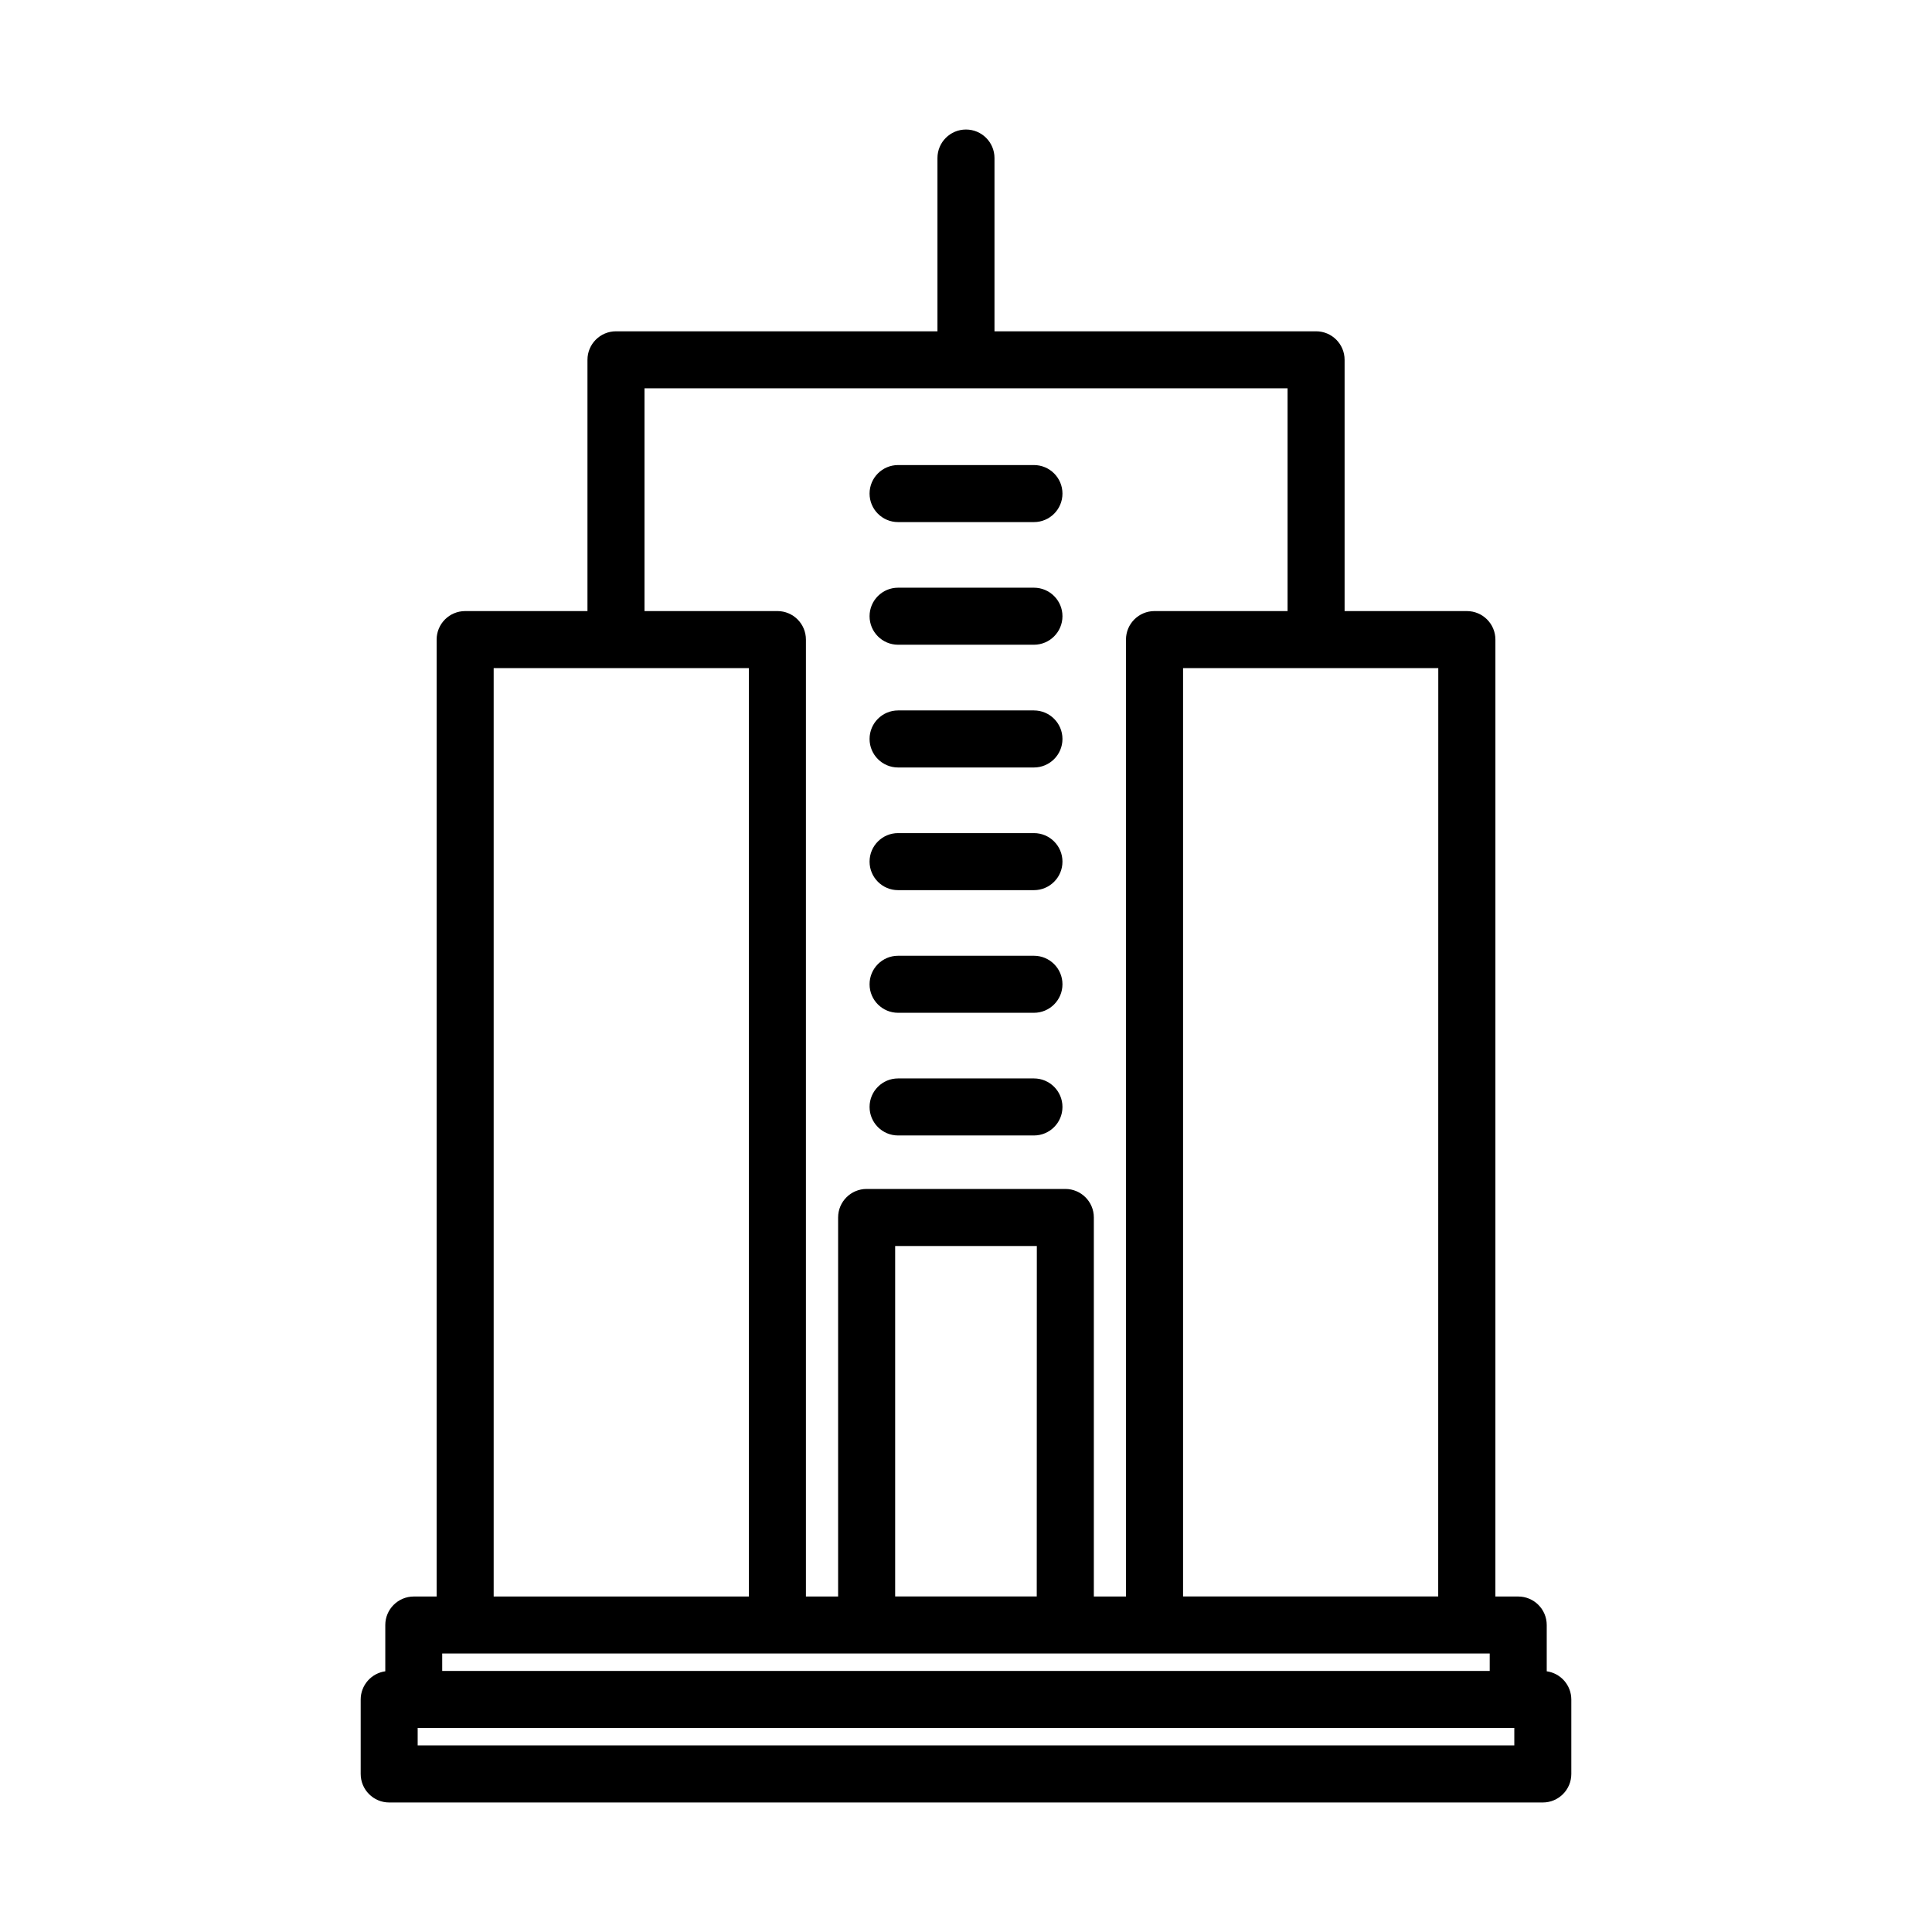
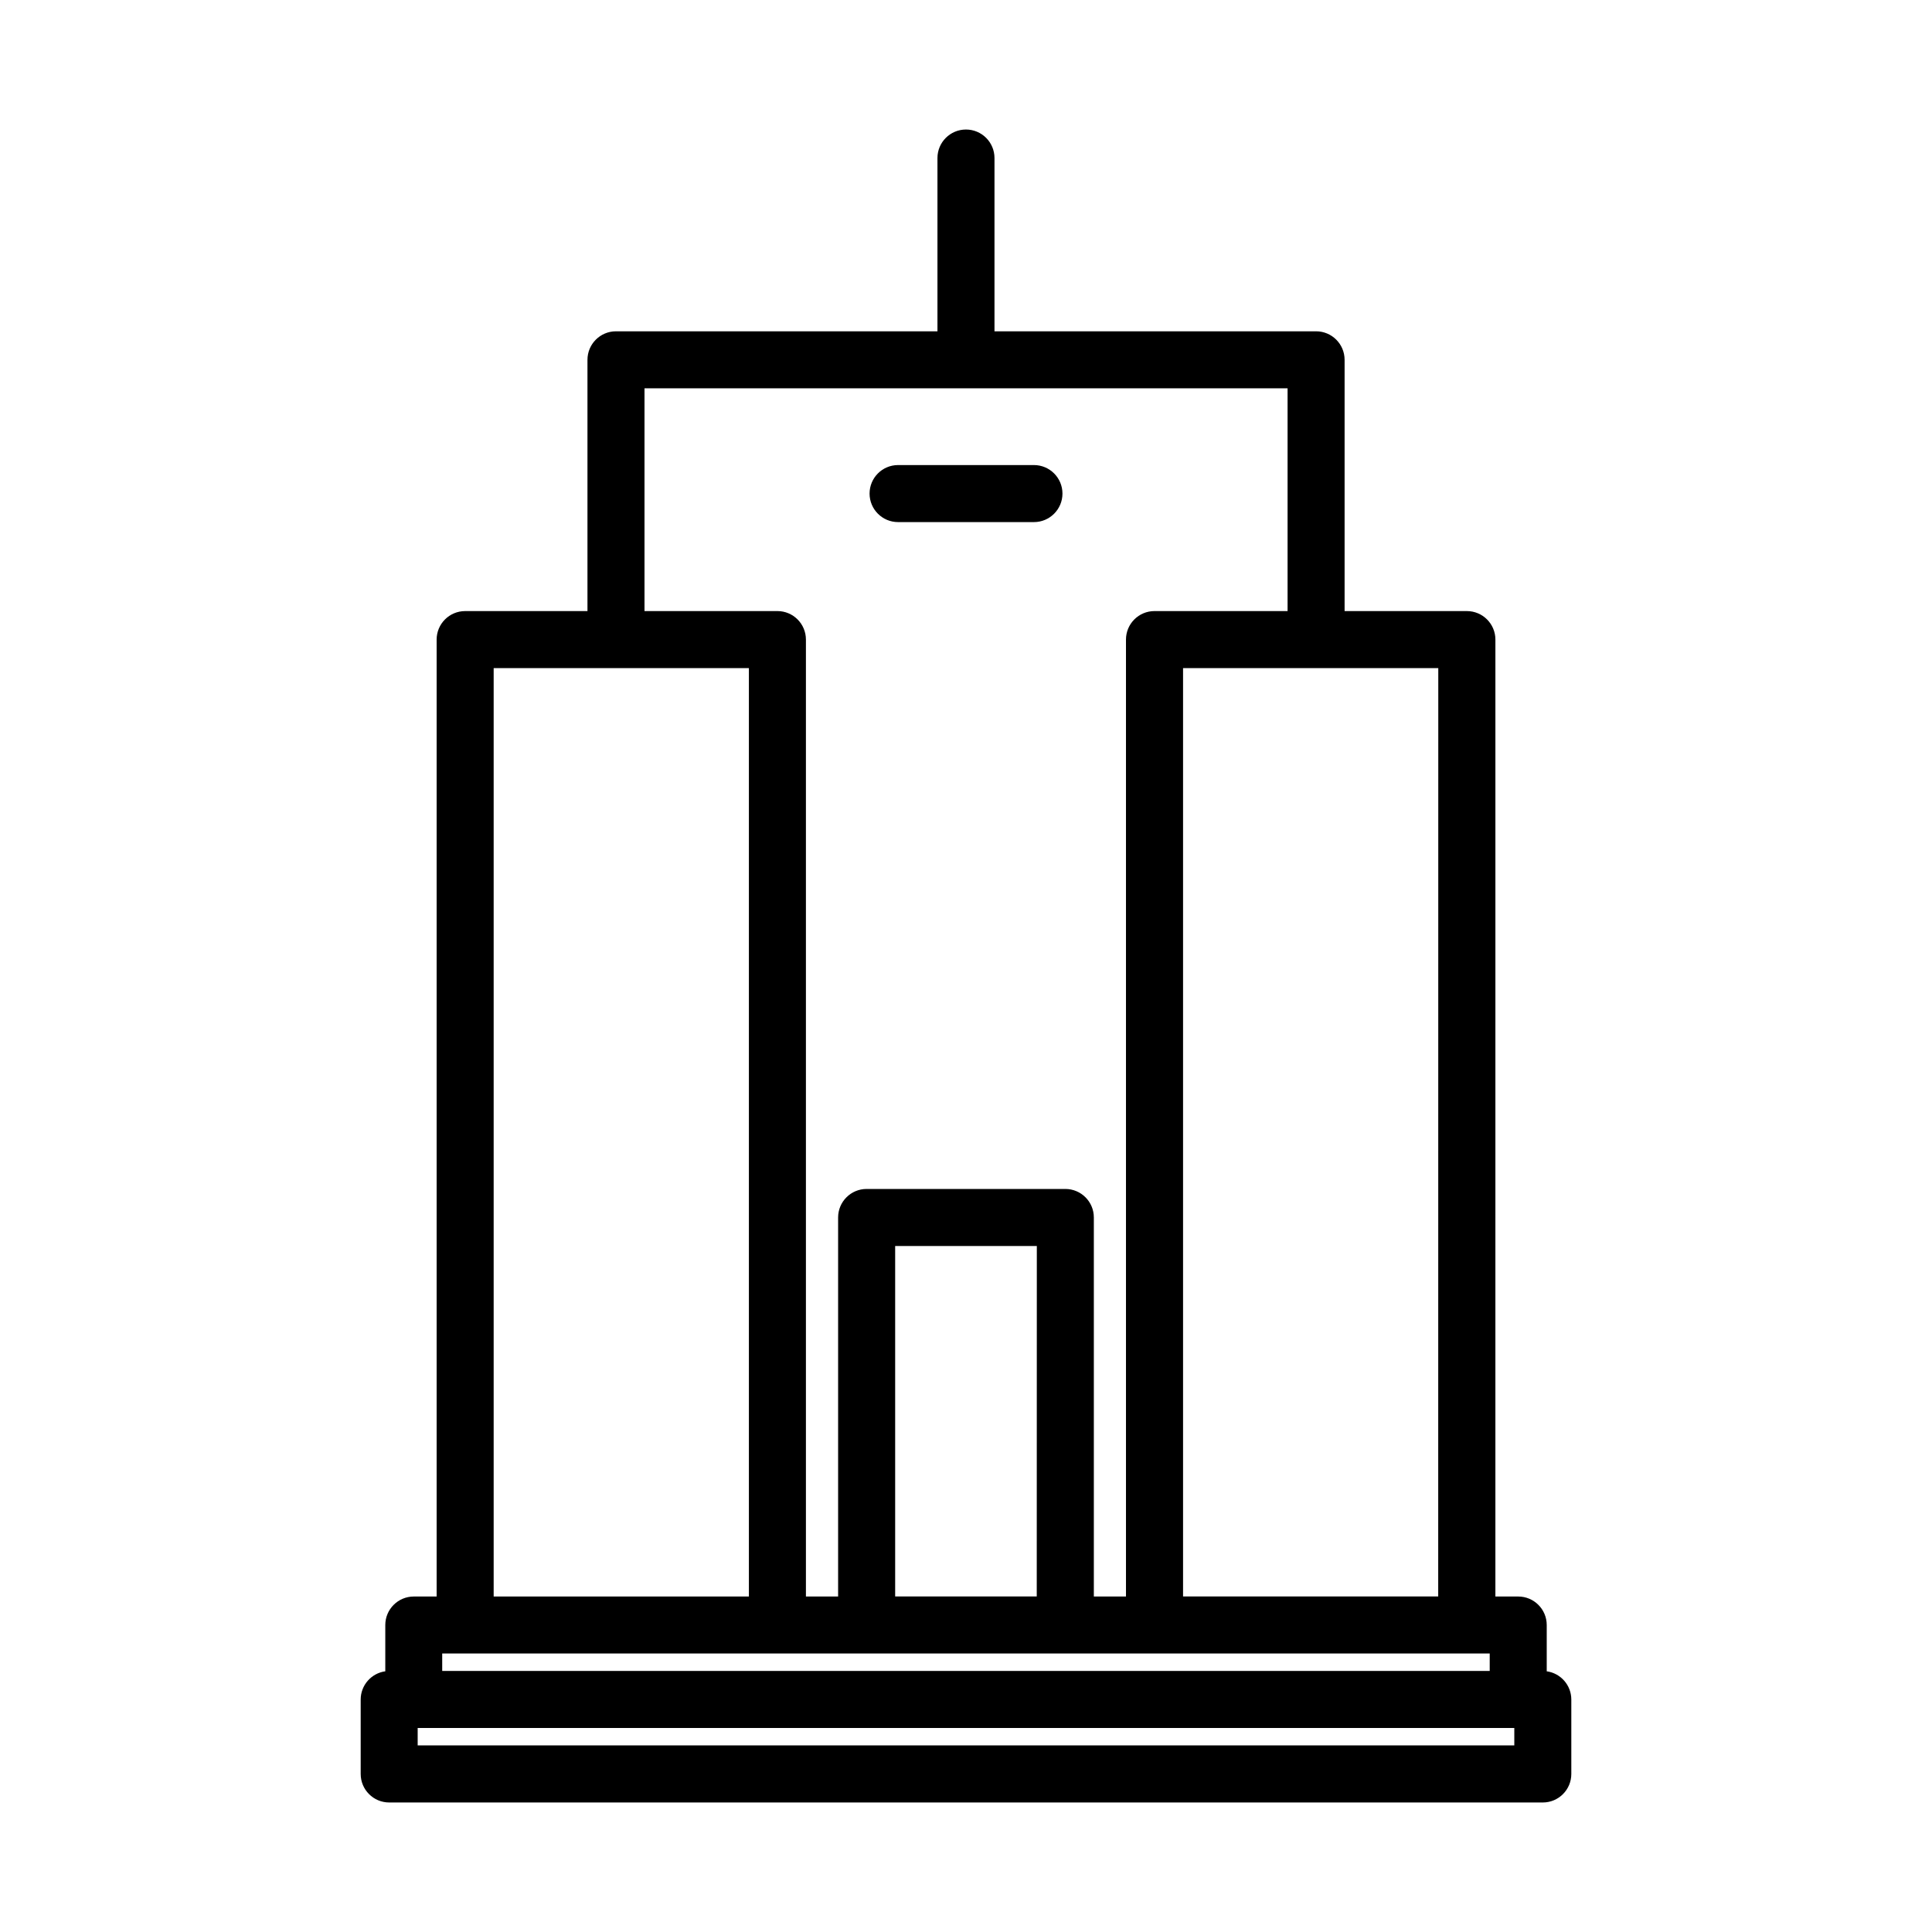
<svg xmlns="http://www.w3.org/2000/svg" fill="#000000" width="800px" height="800px" version="1.1" viewBox="144 144 512 512">
  <g>
    <path d="m382 282.36h36.004c4.172 0 7.559-3.383 7.559-7.555 0-4.176-3.387-7.559-7.559-7.559h-36.004c-4.172 0-7.555 3.383-7.555 7.559 0 4.172 3.383 7.555 7.555 7.555z" />
-     <path d="m382 314.86h36.004c4.172 0 7.559-3.383 7.559-7.559 0-4.172-3.387-7.555-7.559-7.555h-36.004c-4.172 0-7.555 3.383-7.555 7.555 0 4.176 3.383 7.559 7.555 7.559z" />
-     <path d="m382 347.39h36.004c4.172 0 7.559-3.383 7.559-7.559 0-4.172-3.387-7.559-7.559-7.559h-36.004c-4.172 0-7.555 3.387-7.555 7.559 0 4.176 3.383 7.559 7.555 7.559z" />
-     <path d="m382 379.9h36.004c4.172 0 7.559-3.387 7.559-7.559 0-4.176-3.387-7.559-7.559-7.559h-36.004c-4.172 0-7.555 3.383-7.555 7.559 0 4.172 3.383 7.559 7.555 7.559z" />
-     <path d="m382 412.4h36.004c4.172 0 7.559-3.383 7.559-7.559 0-4.172-3.387-7.555-7.559-7.555h-36.004c-4.172 0-7.555 3.383-7.555 7.555 0 4.176 3.383 7.559 7.555 7.559z" />
-     <path d="m382 444.91h36.004c4.172 0 7.559-3.383 7.559-7.559 0-4.172-3.387-7.555-7.559-7.555h-36.004c-4.172 0-7.555 3.383-7.555 7.555 0 4.176 3.383 7.559 7.555 7.559z" />
    <path d="m553.9 586.91v-12.262c0-4.172-3.383-7.555-7.559-7.555h-6.047l0.004-253.59c0-4.176-3.387-7.559-7.559-7.559h-32.406v-66.586c0-4.176-3.383-7.559-7.555-7.559h-85.227v-45.918c0-4.172-3.383-7.555-7.555-7.555-4.176 0-7.559 3.383-7.559 7.555v45.918h-85.195c-4.172 0-7.555 3.383-7.555 7.559v66.586h-32.418c-4.172 0-7.555 3.383-7.555 7.559v253.59h-6.047c-4.172 0-7.559 3.383-7.559 7.555v12.262c-3.723 0.52-6.504 3.695-6.519 7.457v19.75c0 4.176 3.387 7.559 7.559 7.559h305.71c4.176 0 7.559-3.383 7.559-7.559v-19.734c-0.008-3.766-2.789-6.953-6.519-7.473zm-292.71-4.719h277.6v4.621h-277.6zm157.56-15.113h-37.523v-92.879h37.543zm106.39 0h-67.617v-246.02h67.637zm-210.34-320.17h170.42v59.031h-35.266c-4.176 0-7.559 3.383-7.559 7.559v253.59h-8.516v-100.45c0-4.172-3.383-7.555-7.555-7.555h-52.66c-4.172 0-7.555 3.383-7.555 7.555v100.45h-8.531v-253.59c0-4.176-3.383-7.559-7.555-7.559h-35.223zm-39.973 74.145h67.637v246.04h-67.637zm270.48 285.5h-290.62v-4.621l290.62 0.004z" />
  </g>
</svg>